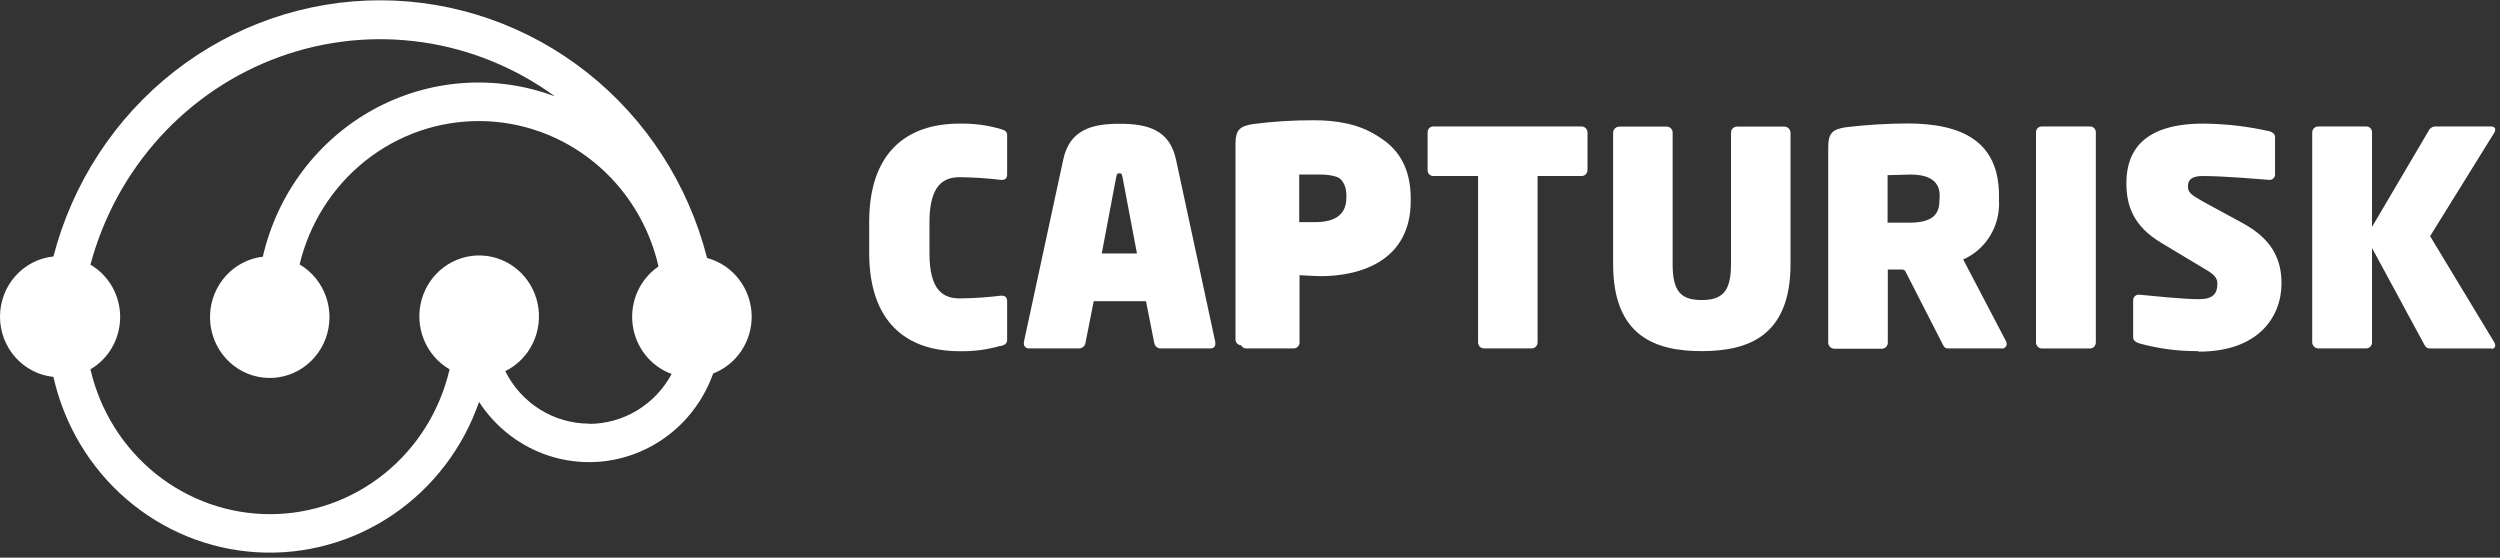
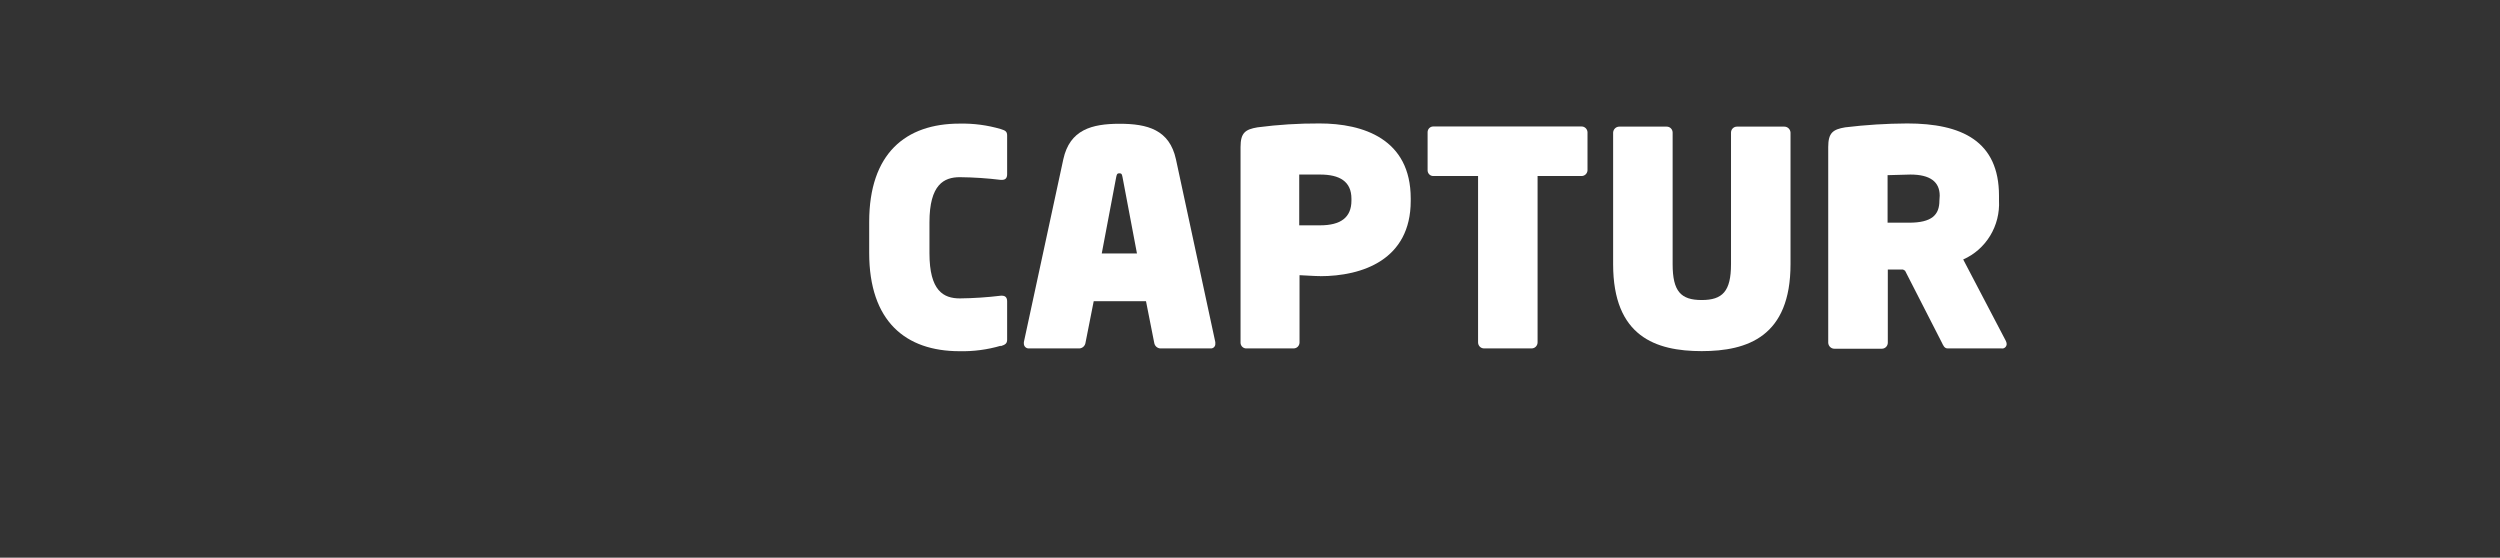
<svg xmlns="http://www.w3.org/2000/svg" width="260" height="58" viewBox="0 0 260 58" fill="none">
  <rect x="0" y="0" width="260" height="58" fill="#333333" stroke="none" />
-   <path d="M78.175 32.934C78.173 31.538 77.716 30.182 76.876 29.078C76.037 27.974 74.862 27.184 73.535 26.832C71.585 19.173 67.197 12.388 61.058 7.539C54.92 2.69 47.376 0.05 39.607 0.031C31.838 0.013 24.283 2.617 18.122 7.437C11.961 12.257 7.542 19.021 5.557 26.671C4.033 26.828 2.622 27.556 1.595 28.713C0.568 29.87 0 31.375 0 32.934C0 34.494 0.568 35.998 1.595 37.155C2.622 38.312 4.033 39.04 5.557 39.198C6.67 44.163 9.336 48.627 13.155 51.916C16.973 55.205 21.738 57.142 26.73 57.436C31.723 57.729 36.674 56.363 40.839 53.542C45.004 50.722 48.156 46.601 49.822 41.798C51.225 43.958 53.19 45.678 55.498 46.767C57.805 47.855 60.364 48.269 62.889 47.963C65.414 47.657 67.806 46.641 69.797 45.031C71.789 43.421 73.302 41.279 74.168 38.843C75.346 38.389 76.36 37.58 77.076 36.525C77.792 35.469 78.175 34.217 78.175 32.934ZM61.244 44.06C59.442 44.053 57.677 43.54 56.143 42.577C54.608 41.614 53.365 40.238 52.549 38.602C53.8 37.983 54.811 36.956 55.421 35.684C56.032 34.412 56.206 32.969 55.917 31.584C55.628 30.199 54.891 28.953 53.825 28.044C52.759 27.135 51.425 26.616 50.036 26.57C48.646 26.523 47.282 26.952 46.16 27.788C45.038 28.624 44.223 29.819 43.845 31.181C43.468 32.544 43.549 33.996 44.077 35.306C44.604 36.616 45.547 37.708 46.755 38.409C45.765 42.696 43.382 46.516 39.992 49.251C36.602 51.985 32.405 53.473 28.081 53.473C23.757 53.473 19.559 51.985 16.17 49.251C12.78 46.516 10.397 42.696 9.406 38.409C10.345 37.858 11.126 37.065 11.668 36.11C12.21 35.154 12.496 34.07 12.496 32.966C12.496 31.863 12.21 30.779 11.668 29.823C11.126 28.868 10.345 28.075 9.406 27.524C10.729 22.574 13.209 18.024 16.632 14.261C20.056 10.499 24.322 7.636 29.068 5.916C33.813 4.197 38.897 3.672 43.884 4.387C48.872 5.102 53.616 7.035 57.711 10.022C54.649 8.875 51.383 8.404 48.128 8.64C44.874 8.875 41.706 9.812 38.834 11.389C35.962 12.965 33.452 15.145 31.469 17.783C29.487 20.422 28.077 23.46 27.334 26.695C25.867 26.869 24.51 27.569 23.504 28.67C22.499 29.771 21.911 31.201 21.846 32.703C21.782 34.205 22.244 35.681 23.151 36.868C24.058 38.054 25.35 38.873 26.796 39.177C28.242 39.481 29.747 39.251 31.041 38.528C32.336 37.805 33.335 36.636 33.86 35.231C34.385 33.826 34.402 32.276 33.907 30.859C33.412 29.443 32.438 28.252 31.16 27.5C32.182 23.23 34.588 19.435 37.989 16.73C41.39 14.025 45.588 12.566 49.903 12.59C54.219 12.614 58.4 14.12 61.772 16.863C65.143 19.607 67.508 23.428 68.484 27.709C67.532 28.36 66.777 29.268 66.301 30.331C65.825 31.394 65.648 32.57 65.79 33.729C65.932 34.888 66.387 35.984 67.104 36.896C67.821 37.807 68.772 38.498 69.852 38.892C69.008 40.464 67.764 41.775 66.251 42.689C64.738 43.602 63.011 44.084 61.252 44.084" fill="white" />
  <path d="M104.07 35.961C102.681 36.367 101.239 36.557 99.794 36.525C94.182 36.525 90.396 33.417 90.396 26.3V23.08C90.396 15.963 94.182 12.856 99.794 12.856C101.239 12.824 102.681 13.014 104.07 13.419C104.561 13.572 104.742 13.669 104.742 14.104V18.121C104.742 18.523 104.561 18.709 104.189 18.709H104.094C102.677 18.536 101.253 18.442 99.826 18.427C98.182 18.427 96.664 19.175 96.664 23.12V26.34C96.664 30.253 98.126 31.034 99.826 31.034C101.253 31.018 102.677 30.924 104.094 30.752H104.189C104.553 30.752 104.742 30.938 104.742 31.34V35.317C104.742 35.719 104.561 35.848 104.07 36.001" fill="white" />
  <path d="M125.958 36.235H120.646C120.495 36.22 120.353 36.154 120.242 36.048C120.132 35.941 120.06 35.8 120.038 35.647L119.184 31.324H113.746L112.892 35.647C112.87 35.8 112.797 35.941 112.687 36.048C112.577 36.154 112.435 36.22 112.283 36.235H107.003C106.936 36.239 106.869 36.23 106.806 36.206C106.743 36.183 106.685 36.147 106.636 36.1C106.587 36.054 106.548 35.997 106.521 35.934C106.495 35.872 106.481 35.804 106.481 35.736C106.481 35.671 106.481 35.639 106.481 35.583L110.584 16.567C111.256 13.492 113.54 12.872 116.441 12.872C119.342 12.872 121.626 13.492 122.298 16.567L126.393 35.583C126.39 35.634 126.39 35.685 126.393 35.736C126.399 35.803 126.39 35.87 126.368 35.934C126.345 35.997 126.309 36.055 126.263 36.102C126.216 36.15 126.159 36.187 126.097 36.209C126.035 36.232 125.969 36.241 125.903 36.235H125.958ZM116.749 18.459C116.686 18.177 116.686 18.024 116.417 18.024C116.149 18.024 116.141 18.177 116.077 18.459L114.583 26.357H118.243L116.749 18.459Z" fill="white" />
  <path d="M137.317 28.715C136.645 28.715 135.973 28.651 135.151 28.619V35.615C135.151 35.779 135.087 35.937 134.973 36.053C134.859 36.169 134.704 36.235 134.542 36.235H129.657C129.579 36.241 129.501 36.232 129.427 36.208C129.352 36.183 129.283 36.144 129.224 36.093C129.164 36.041 129.115 35.978 129.08 35.907C129.044 35.836 129.023 35.759 129.017 35.679V15.295C129.017 13.806 129.507 13.459 130.788 13.242C132.924 12.963 135.076 12.829 137.23 12.839C141.775 12.839 146.715 14.45 146.715 20.641V20.89C146.715 27.017 141.68 28.723 137.285 28.723L137.317 28.715ZM140.55 20.673C140.55 18.869 139.325 18.153 137.285 18.153H135.119V23.434C135.27 23.434 137.103 23.434 137.285 23.434C139.419 23.434 140.55 22.629 140.55 20.858V20.673Z" fill="white" />
-   <path d="M136.793 28.383C136.121 28.383 135.449 28.318 134.627 28.286V35.282C134.627 35.447 134.563 35.604 134.448 35.721C134.334 35.837 134.179 35.902 134.018 35.902H129.133C129.055 35.909 128.977 35.9 128.902 35.875C128.828 35.851 128.759 35.812 128.699 35.76C128.64 35.708 128.591 35.645 128.556 35.574C128.52 35.503 128.499 35.426 128.493 35.347V14.962C128.493 13.473 128.983 13.127 130.263 12.909C132.4 12.63 134.552 12.496 136.706 12.507C141.251 12.507 146.191 14.117 146.191 20.308V20.558C146.191 26.684 141.156 28.391 136.761 28.391L136.793 28.383ZM140.025 20.34C140.025 18.537 138.8 17.82 136.761 17.82H134.595V23.102C134.745 23.102 136.579 23.102 136.761 23.102C138.895 23.102 140.025 22.296 140.025 20.525V20.34Z" fill="white" />
  <path d="M164.453 18.306H159.908V35.615C159.906 35.779 159.841 35.935 159.727 36.051C159.614 36.167 159.46 36.233 159.299 36.235H154.327C154.166 36.233 154.013 36.167 153.899 36.051C153.785 35.935 153.721 35.779 153.719 35.615V18.306H149.079C149.001 18.309 148.923 18.297 148.849 18.269C148.776 18.241 148.709 18.198 148.652 18.143C148.596 18.088 148.55 18.023 148.519 17.95C148.488 17.877 148.471 17.798 148.47 17.718V13.741C148.471 13.662 148.488 13.583 148.519 13.51C148.55 13.437 148.596 13.371 148.652 13.317C148.709 13.262 148.776 13.219 148.849 13.191C148.923 13.163 149.001 13.15 149.079 13.154H164.461C164.622 13.147 164.779 13.205 164.899 13.315C165.018 13.425 165.091 13.578 165.101 13.741V17.718C165.091 17.882 165.018 18.035 164.899 18.145C164.779 18.255 164.622 18.313 164.461 18.306" fill="white" />
  <path d="M176.982 36.517C172.191 36.517 167.765 34.995 167.765 27.476V13.79C167.773 13.622 167.844 13.465 167.963 13.349C168.082 13.234 168.241 13.169 168.405 13.17H173.345C173.507 13.17 173.662 13.235 173.776 13.351C173.89 13.467 173.954 13.625 173.954 13.79V27.476C173.954 30.302 174.808 31.203 176.974 31.203C179.139 31.203 180.025 30.302 180.025 27.476V13.79C180.025 13.625 180.089 13.467 180.203 13.351C180.317 13.235 180.472 13.17 180.633 13.17H185.574C185.738 13.169 185.896 13.234 186.016 13.349C186.135 13.465 186.206 13.622 186.214 13.79V27.476C186.214 34.995 181.756 36.517 176.966 36.517" fill="white" />
  <path d="M208.165 36.235H202.552C202.213 36.235 202.094 35.921 201.944 35.615L198.126 28.152L197.913 28.031H196.332V35.647C196.33 35.811 196.265 35.967 196.151 36.083C196.037 36.199 195.884 36.265 195.723 36.267H190.775C190.61 36.267 190.452 36.203 190.333 36.087C190.214 35.972 190.143 35.814 190.135 35.647V15.295C190.135 13.806 190.625 13.459 191.905 13.242C194.043 12.984 196.194 12.849 198.347 12.839C204.023 12.839 207.896 14.675 207.896 20.359V20.858C207.963 22.144 207.643 23.42 206.977 24.515C206.312 25.611 205.333 26.472 204.173 26.985L208.599 35.438C208.655 35.542 208.687 35.657 208.694 35.776C208.694 35.843 208.679 35.908 208.652 35.969C208.625 36.03 208.585 36.084 208.536 36.128C208.487 36.172 208.429 36.205 208.366 36.225C208.304 36.245 208.238 36.251 208.173 36.243L208.165 36.235ZM201.73 20.359C201.73 18.902 200.727 18.153 198.679 18.153L196.308 18.217V23.16C196.458 23.16 198.355 23.16 198.537 23.16C200.908 23.16 201.699 22.355 201.699 20.858L201.73 20.359Z" fill="white" />
-   <path d="M217.358 36.243H212.354C212.193 36.241 212.04 36.175 211.926 36.059C211.812 35.943 211.748 35.787 211.745 35.623V13.741C211.746 13.662 211.763 13.583 211.794 13.51C211.826 13.437 211.871 13.371 211.928 13.317C211.985 13.262 212.052 13.219 212.125 13.191C212.198 13.163 212.276 13.15 212.354 13.154H217.358C217.436 13.15 217.514 13.163 217.587 13.191C217.66 13.219 217.727 13.262 217.784 13.317C217.841 13.371 217.886 13.437 217.917 13.51C217.949 13.583 217.965 13.662 217.966 13.741V35.623C217.964 35.787 217.899 35.943 217.786 36.059C217.672 36.175 217.518 36.241 217.358 36.243Z" fill="white" />
-   <path d="M228.653 36.517C226.571 36.539 224.497 36.268 222.488 35.712C222.179 35.615 221.847 35.43 221.847 35.092V31.268C221.842 31.188 221.853 31.107 221.88 31.032C221.906 30.956 221.948 30.887 222.002 30.829C222.056 30.77 222.122 30.724 222.195 30.693C222.267 30.662 222.346 30.647 222.424 30.648H222.488C223.768 30.769 227.064 31.115 228.685 31.115C230.179 31.115 230.606 30.519 230.606 29.505C230.606 28.885 230.297 28.539 229.167 27.895L224.772 25.254C221.903 23.547 221.144 21.43 221.144 19.039C221.144 15.649 222.978 12.856 229.135 12.856C231.465 12.872 233.786 13.142 236.06 13.661C236.336 13.758 236.605 13.911 236.605 14.249V18.121C236.608 18.196 236.597 18.272 236.571 18.342C236.545 18.413 236.505 18.478 236.454 18.532C236.404 18.587 236.342 18.631 236.275 18.661C236.207 18.692 236.134 18.708 236.06 18.709H235.996C234.748 18.612 231.254 18.306 229.072 18.306C227.942 18.306 227.547 18.709 227.547 19.361C227.547 20.013 227.823 20.23 229.127 20.971L233.246 23.209C236.202 24.819 237.277 26.872 237.277 29.456C237.277 32.934 234.906 36.573 228.645 36.573" fill="white" />
-   <path d="M259.109 36.243H252.699C252.335 36.243 252.208 35.993 252.058 35.712L246.691 25.793V35.615C246.691 35.779 246.627 35.937 246.513 36.053C246.399 36.17 246.244 36.235 246.083 36.235H241.111C240.946 36.235 240.788 36.171 240.669 36.056C240.549 35.94 240.478 35.782 240.47 35.615V13.741C240.481 13.578 240.553 13.425 240.673 13.315C240.793 13.205 240.95 13.147 241.111 13.154H246.083C246.161 13.15 246.239 13.163 246.312 13.191C246.385 13.219 246.452 13.262 246.509 13.317C246.565 13.371 246.611 13.437 246.642 13.51C246.674 13.583 246.69 13.662 246.691 13.741V23.595L252.548 13.653C252.604 13.514 252.696 13.394 252.815 13.306C252.933 13.218 253.074 13.165 253.22 13.154H259.077C259.354 13.154 259.504 13.274 259.504 13.492C259.501 13.614 259.459 13.733 259.386 13.83L252.73 24.561L259.417 35.623C259.474 35.718 259.505 35.826 259.504 35.937C259.504 36.122 259.386 36.275 259.109 36.275" fill="white" />
</svg>